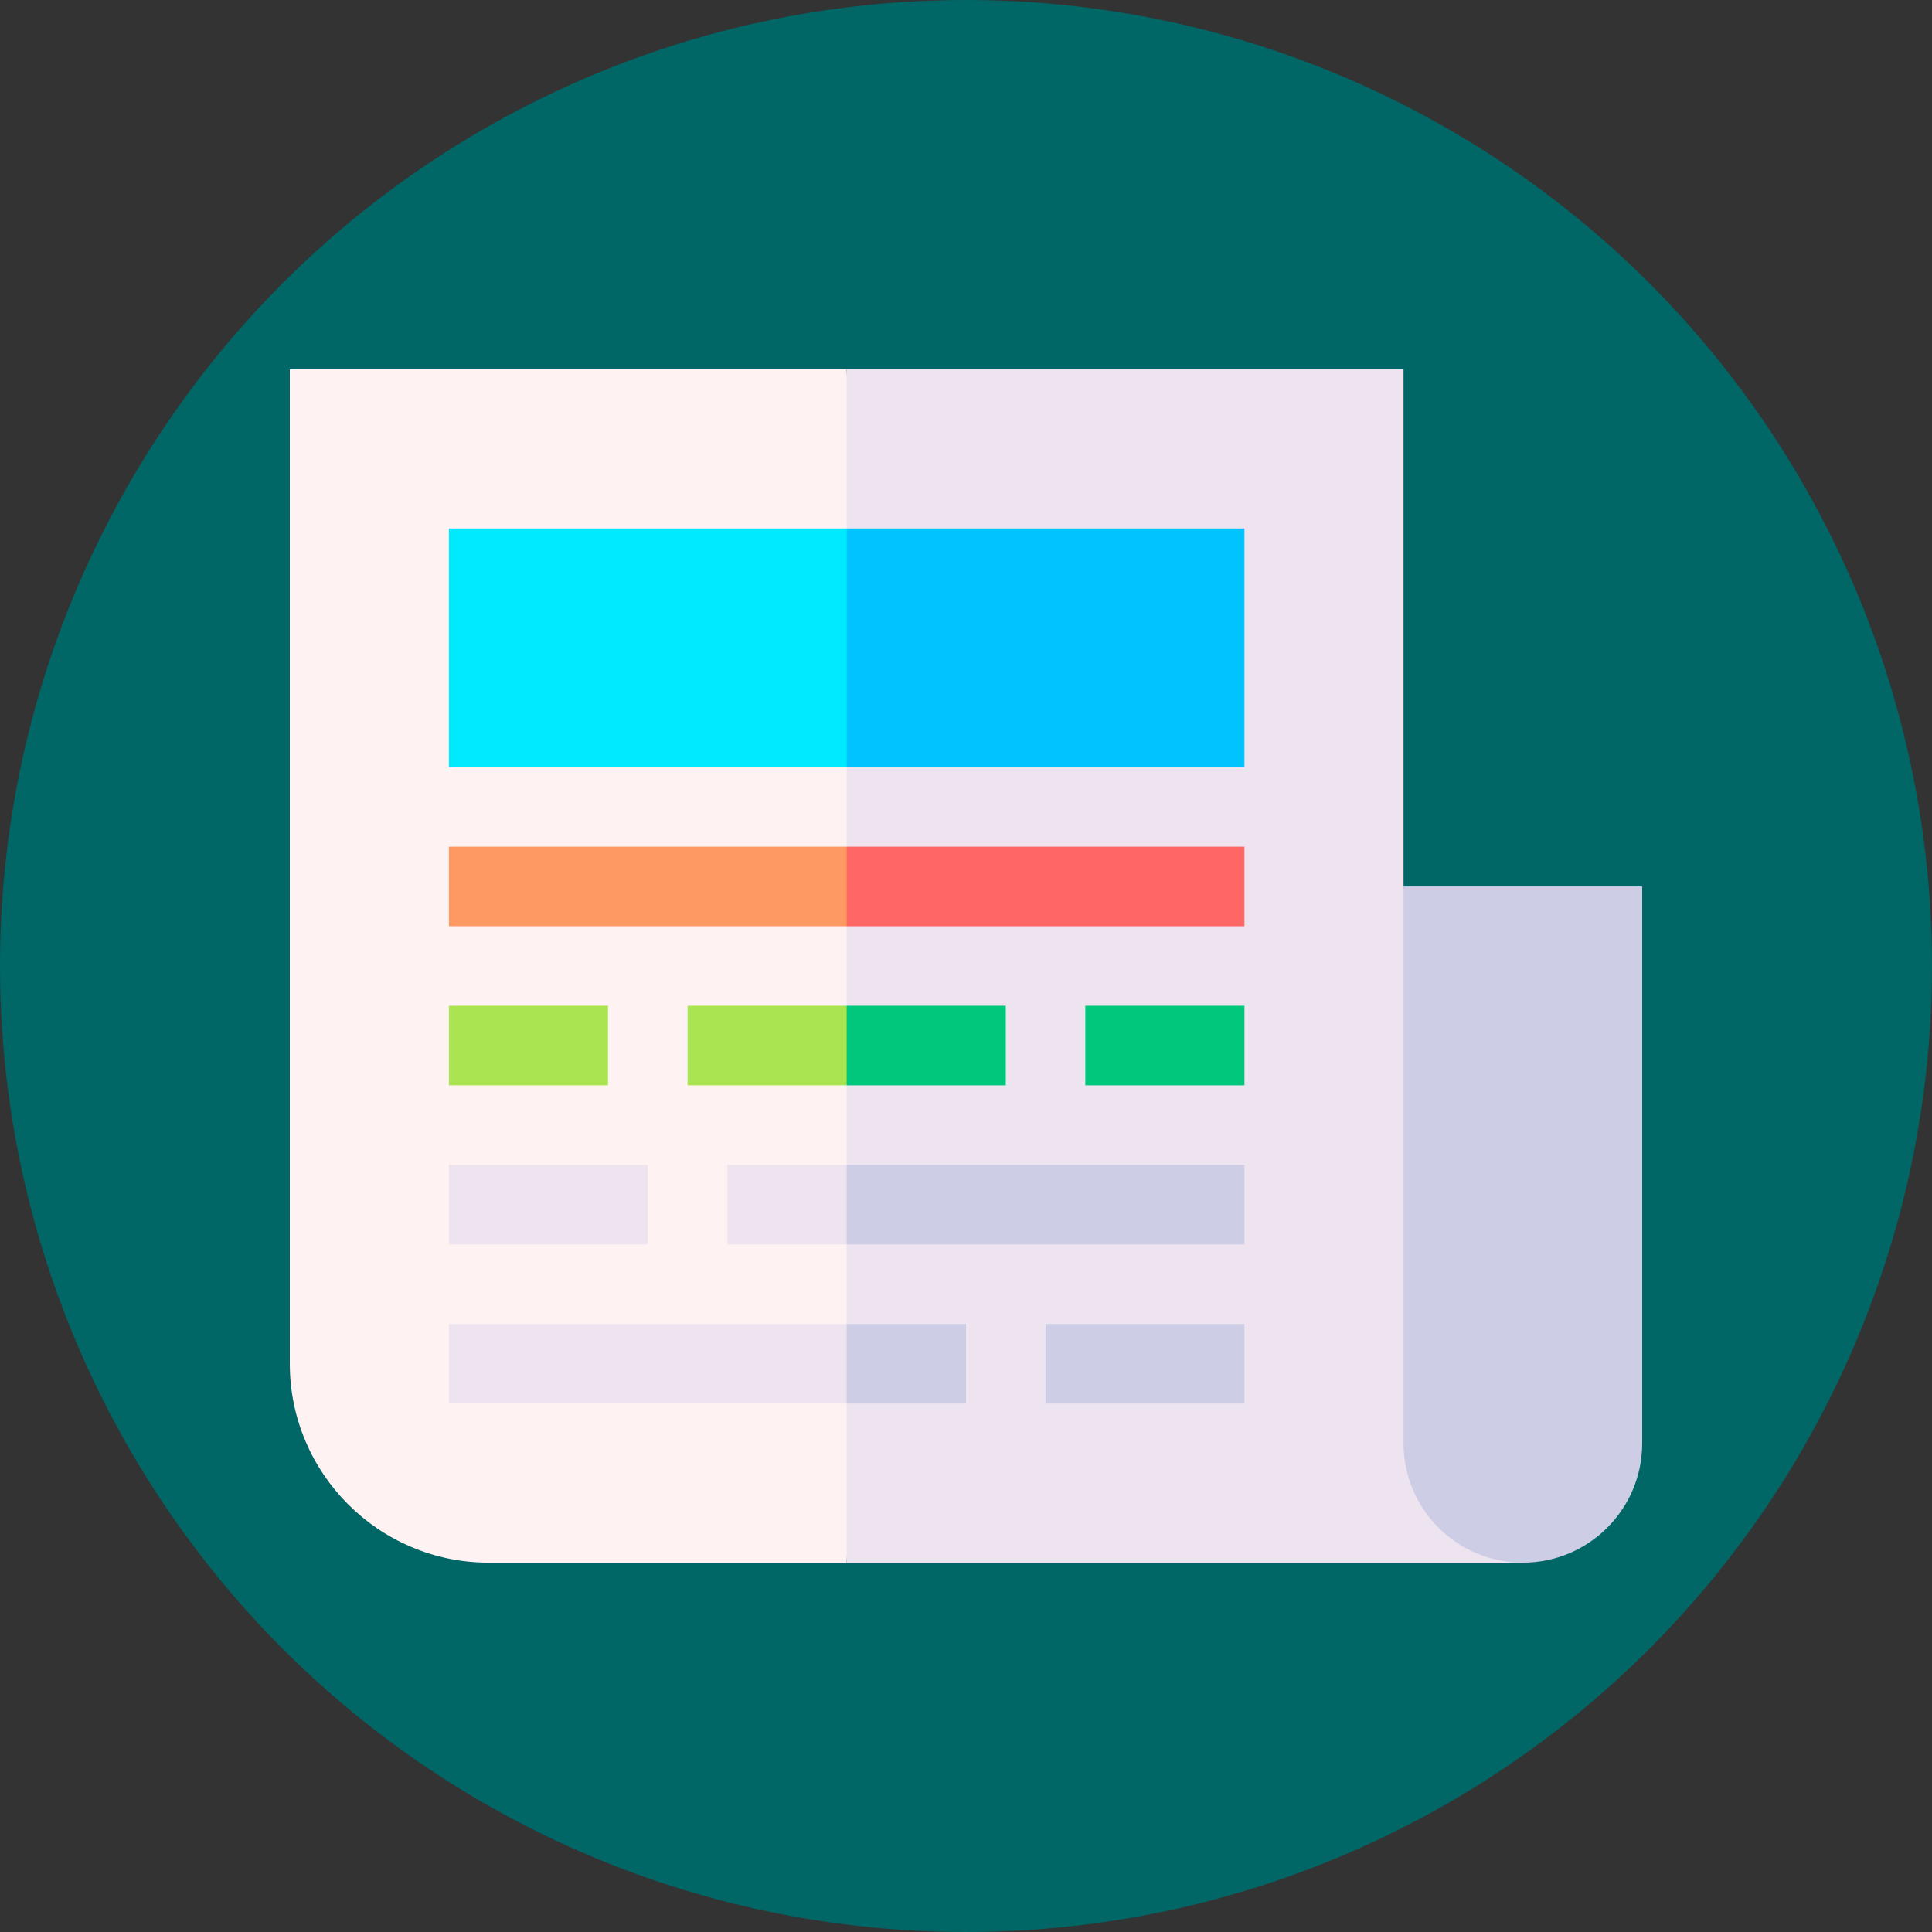
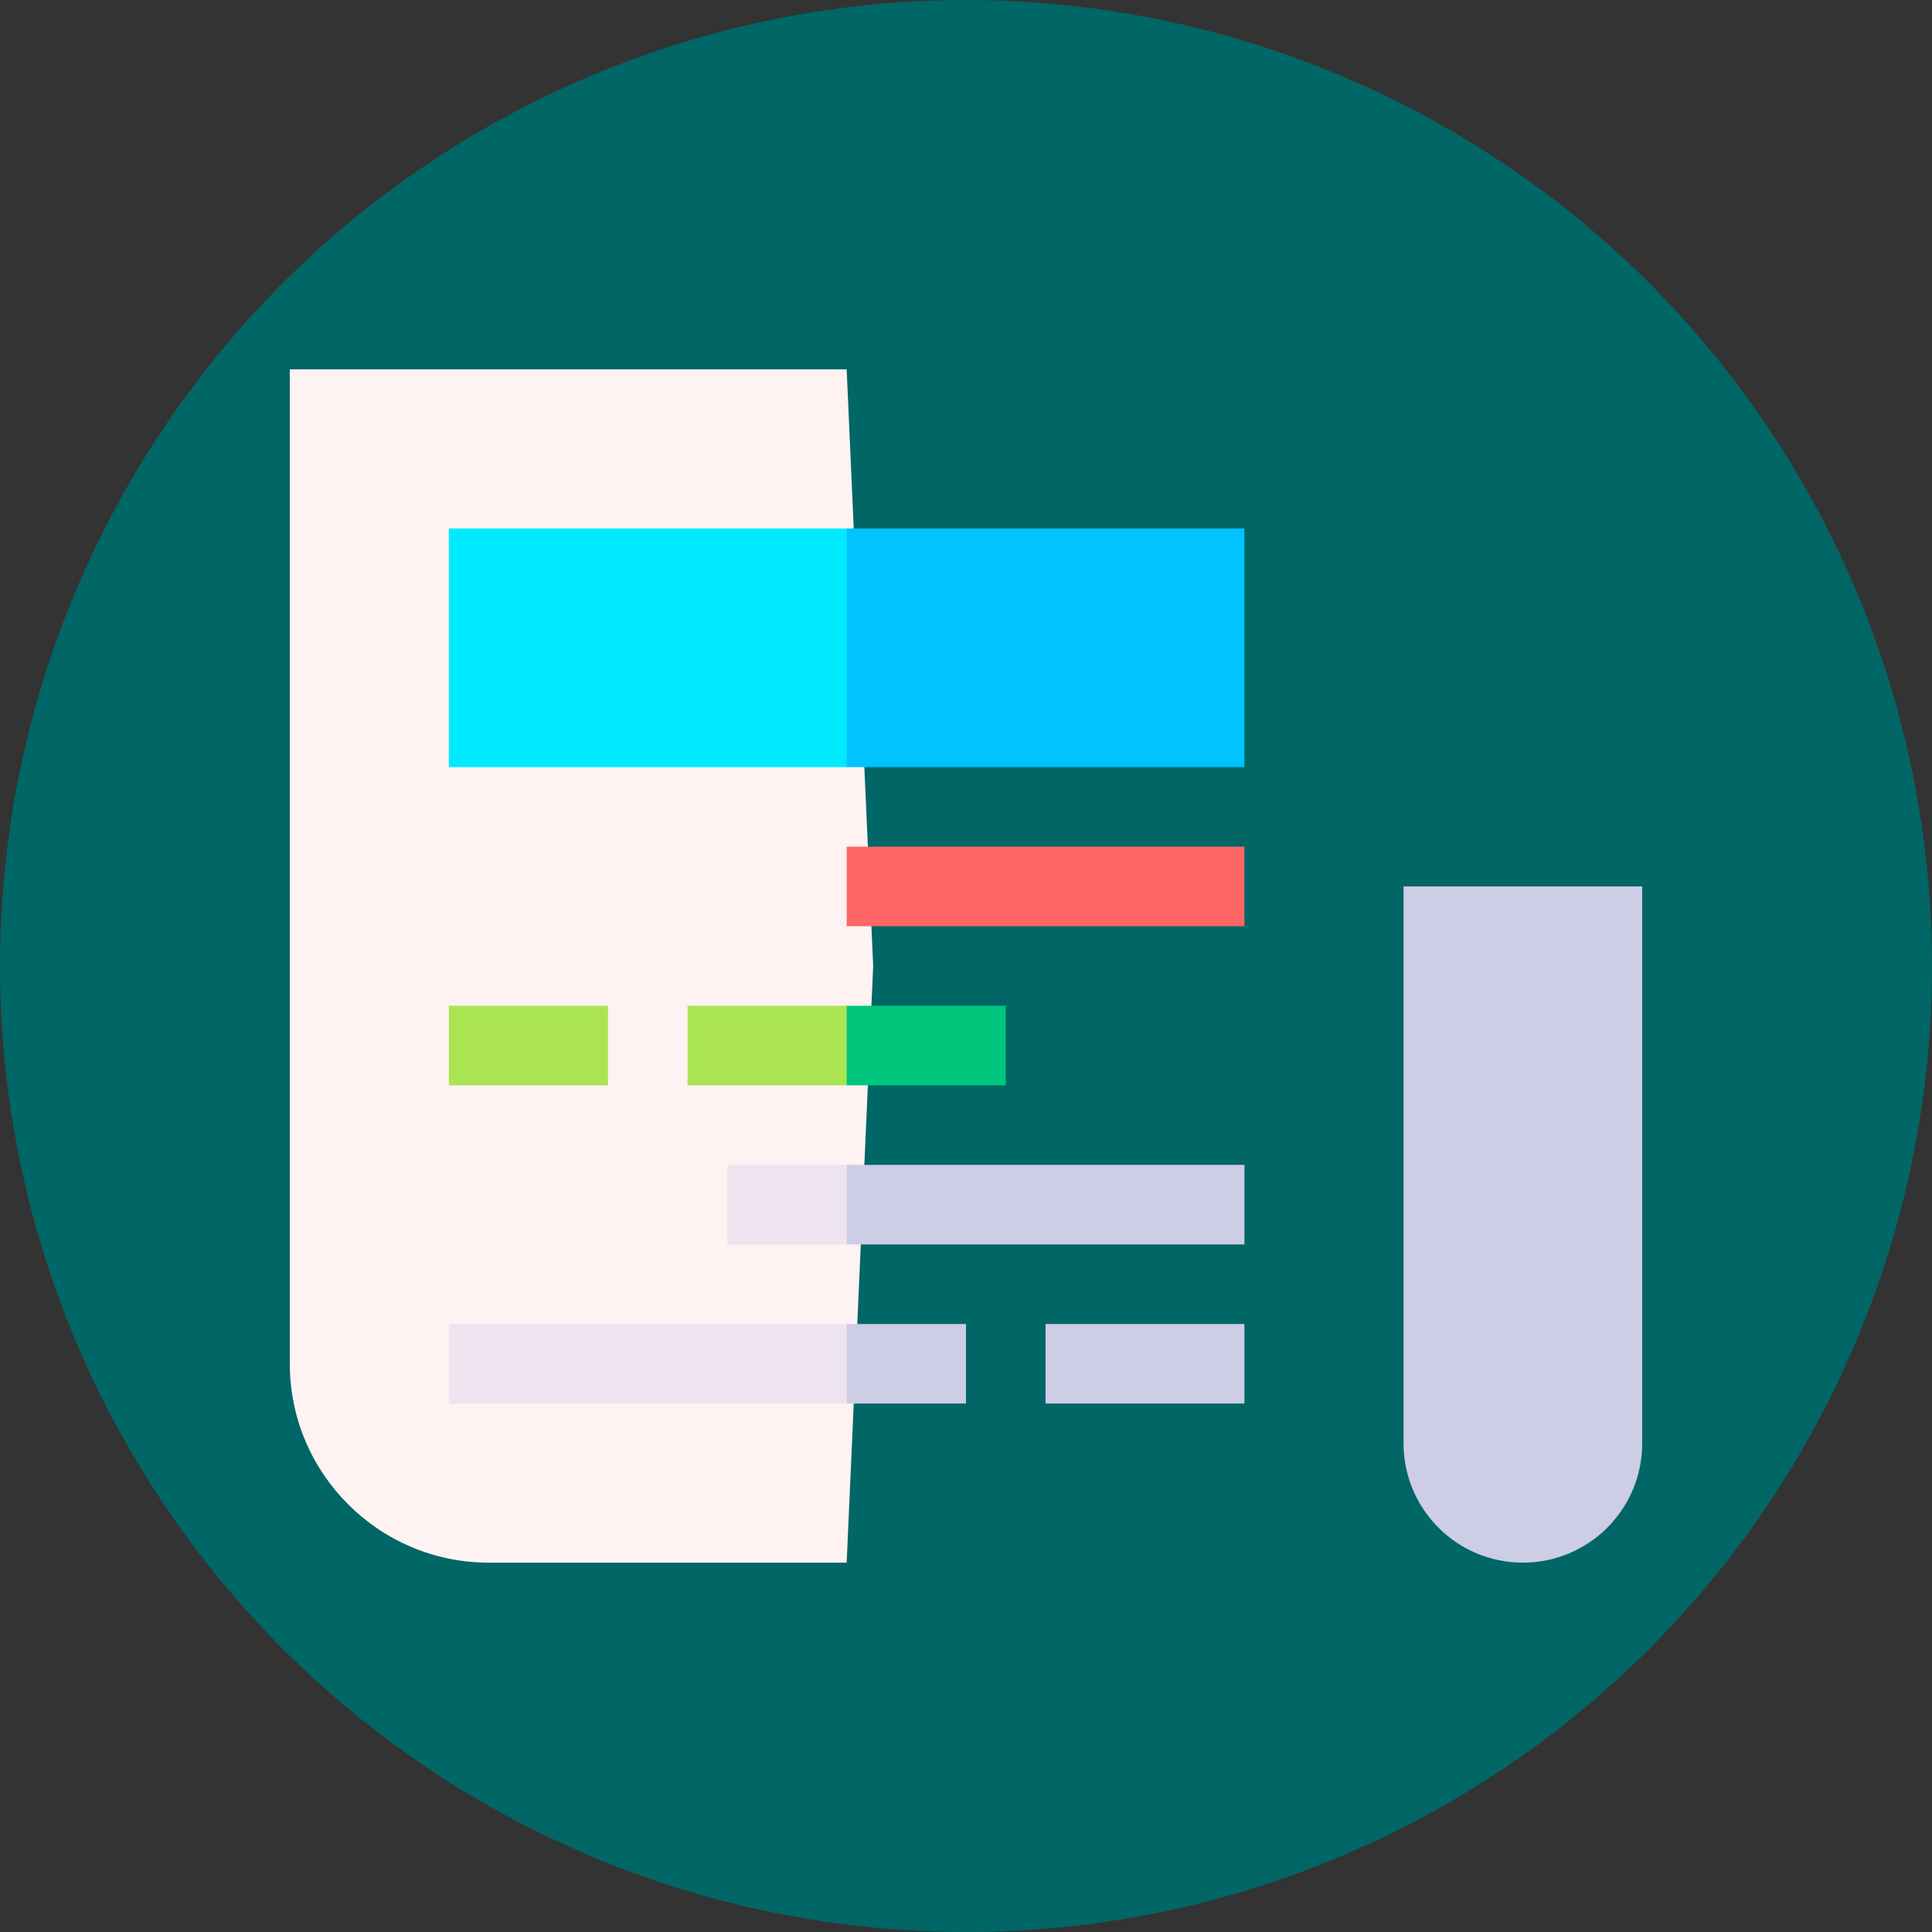
<svg xmlns="http://www.w3.org/2000/svg" version="1.1" width="512" height="512" x="0" y="0" viewBox="0 0 510 510" style="enable-background:new 0 0 512 512" xml:space="preserve">
  <rect x="0" y="0" width="510" height="510" fill="#333333" stroke="none" />
  <circle r="255" cx="255" cy="255" fill="#006666" shape="circle" />
  <g transform="matrix(0.7,0,0,0.7,76.5,76.5)">
    <path fill="#FFF2F2" d="M0 30v375c0 41.355 33.645 75 75 75h135l10-225-10-225z" opacity="1" data-original="#fff2f2" />
-     <path fill="#EDE4F0" d="M420 225V30H210v450h255zM60 330h75v30H60z" opacity="1" data-original="#ede4f0" />
    <path fill="#CDCDE5" d="M285 390h75v30h-75z" opacity="1" data-original="#cdcde5" />
    <path fill="#AAE551" d="M60 270h60v30H60z" opacity="1" data-original="#aae551" />
-     <path fill="#00C77C" d="M300 270h60v30h-60z" opacity="1" data-original="#00c77c" />
    <path fill="#CDCDE5" d="M465 480c-24.853 0-45-20.147-45-45V225h90v210c0 24.853-20.147 45-45 45z" opacity="1" data-original="#cdcde5" />
    <path fill="#00EAFF" d="M60 90v90h150l10-42-10-48z" opacity="1" data-original="#00eaff" />
    <path fill="#00C3FF" d="M210 90h150v90H210z" opacity="1" data-original="#00c3ff" />
-     <path fill="#FF9963" d="M60 240h150l10-15-10-15H60z" opacity="1" data-original="#ff9963" />
    <path fill="#FF6666" d="M210 210h150v30H210z" opacity="1" data-original="#ff6666" />
    <path fill="#AAE551" d="M150 300h60l10-15-10-15h-60z" opacity="1" data-original="#aae551" />
-     <path fill="#00C77C" d="M210 270h60v30h-60z" opacity="1" data-original="#00c77c" />
+     <path fill="#00C77C" d="M210 270h60v30h-60" opacity="1" data-original="#00c77c" />
    <path fill="#EDE4F0" d="M165 360h45l10-15-10-15h-45z" opacity="1" data-original="#ede4f0" />
    <path fill="#CDCDE5" d="M210 330h150v30H210z" opacity="1" data-original="#cdcde5" />
    <path fill="#EDE4F0" d="M60 420h150l10-15-10-15H60z" opacity="1" data-original="#ede4f0" />
    <path fill="#CDCDE5" d="M210 390h45v30h-45z" opacity="1" data-original="#cdcde5" />
  </g>
</svg>